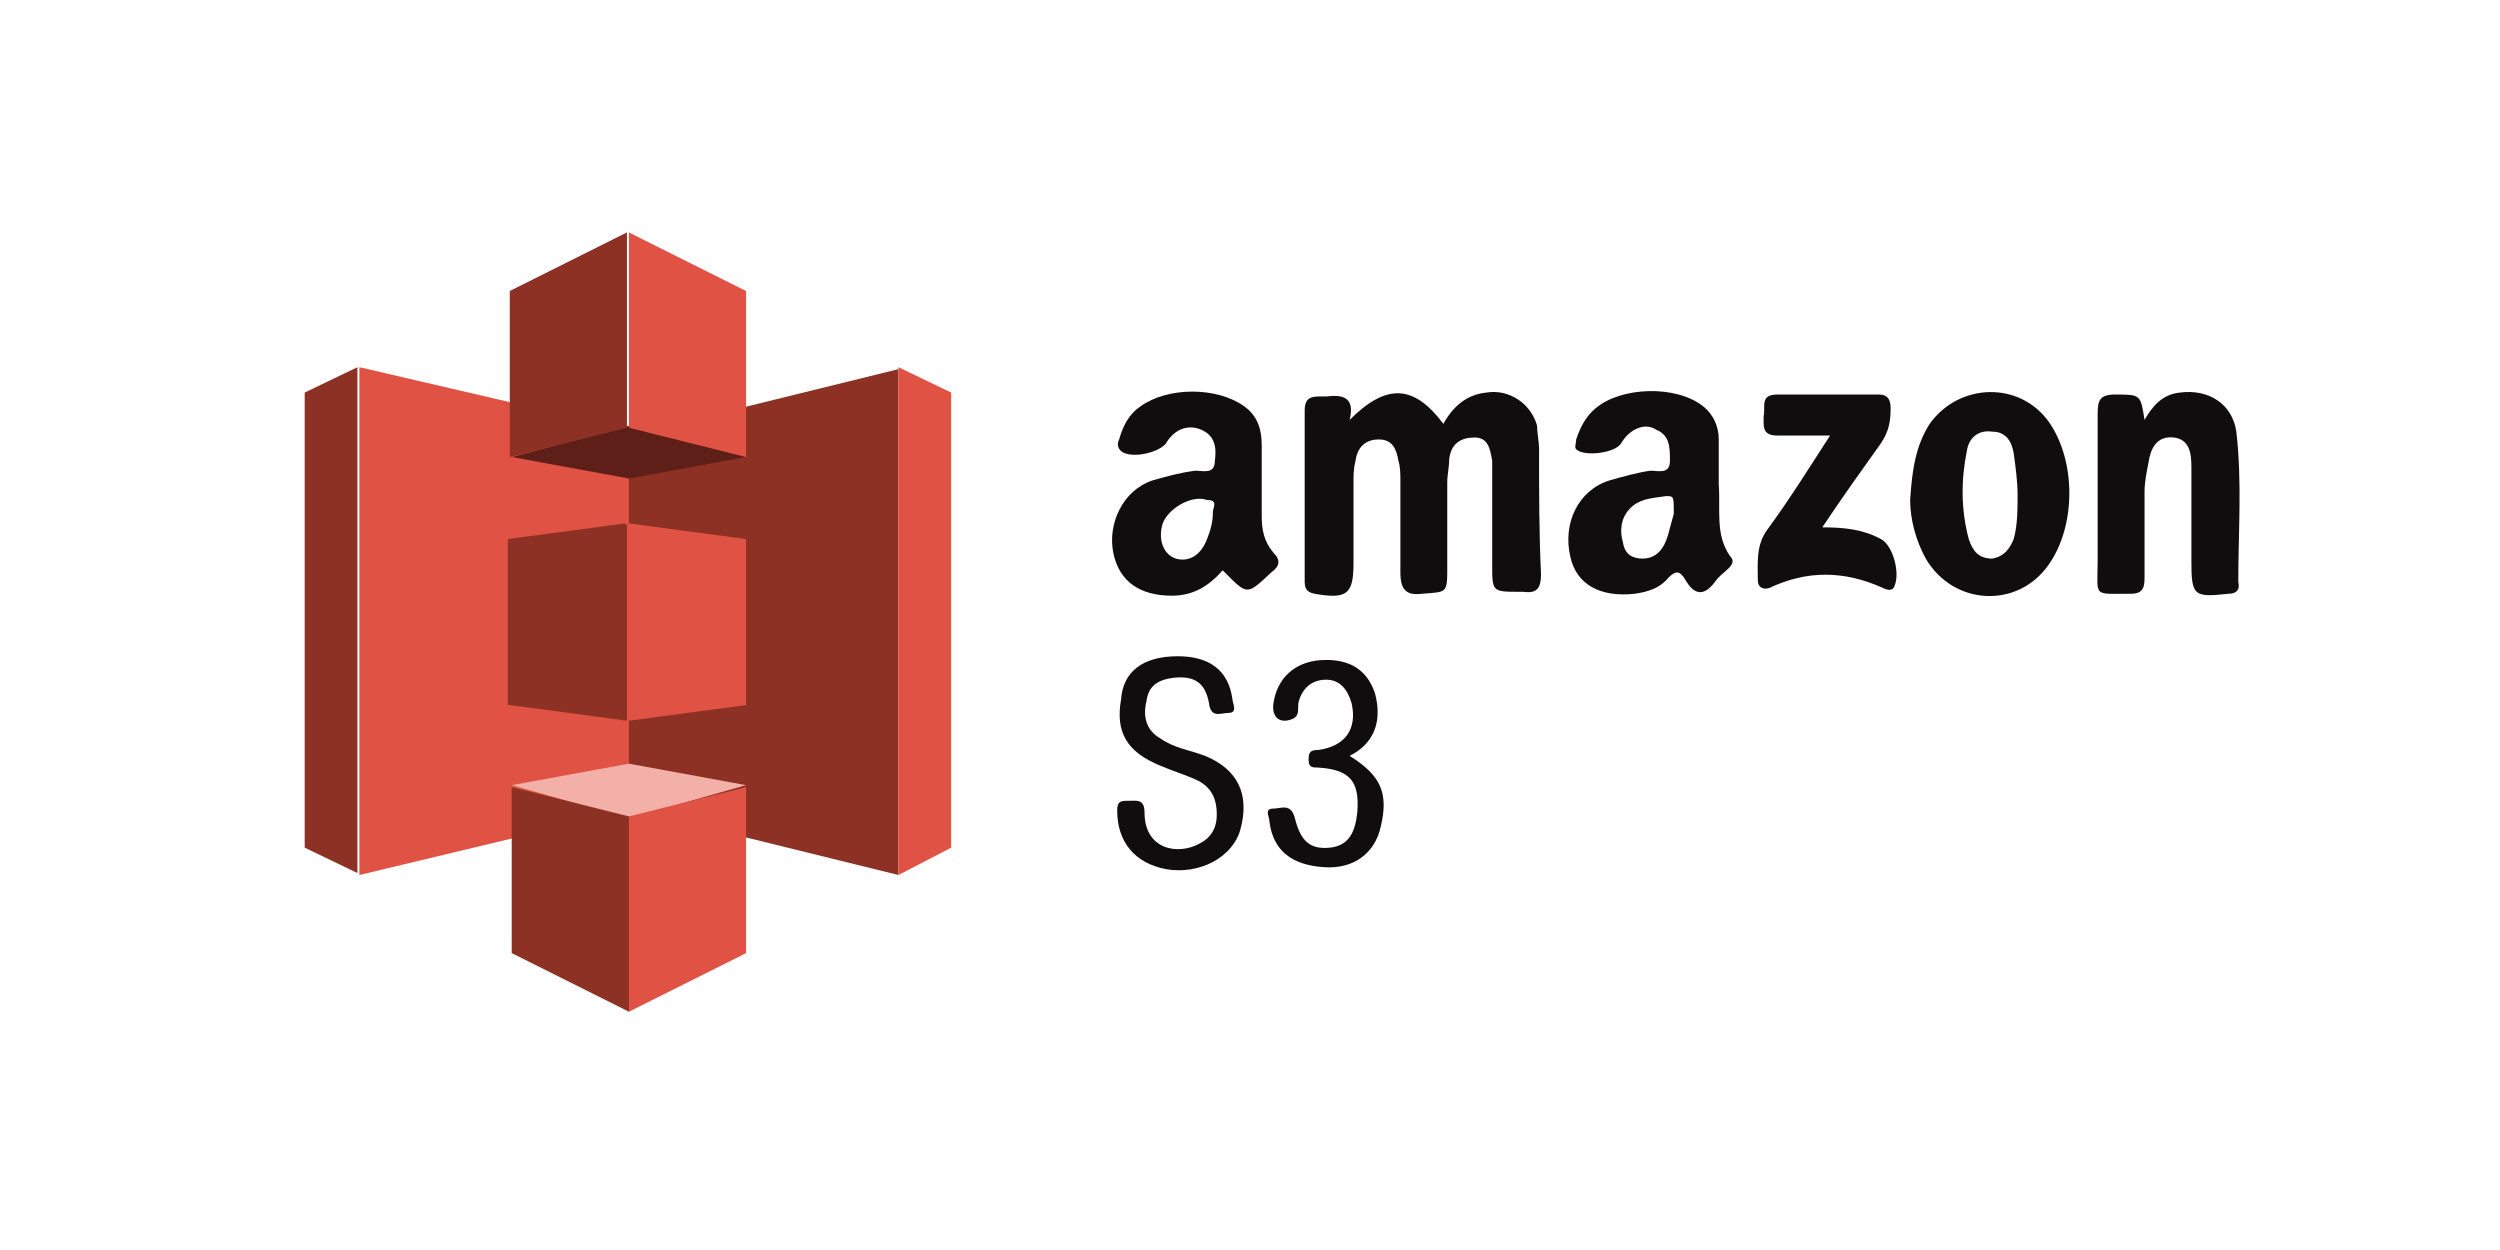
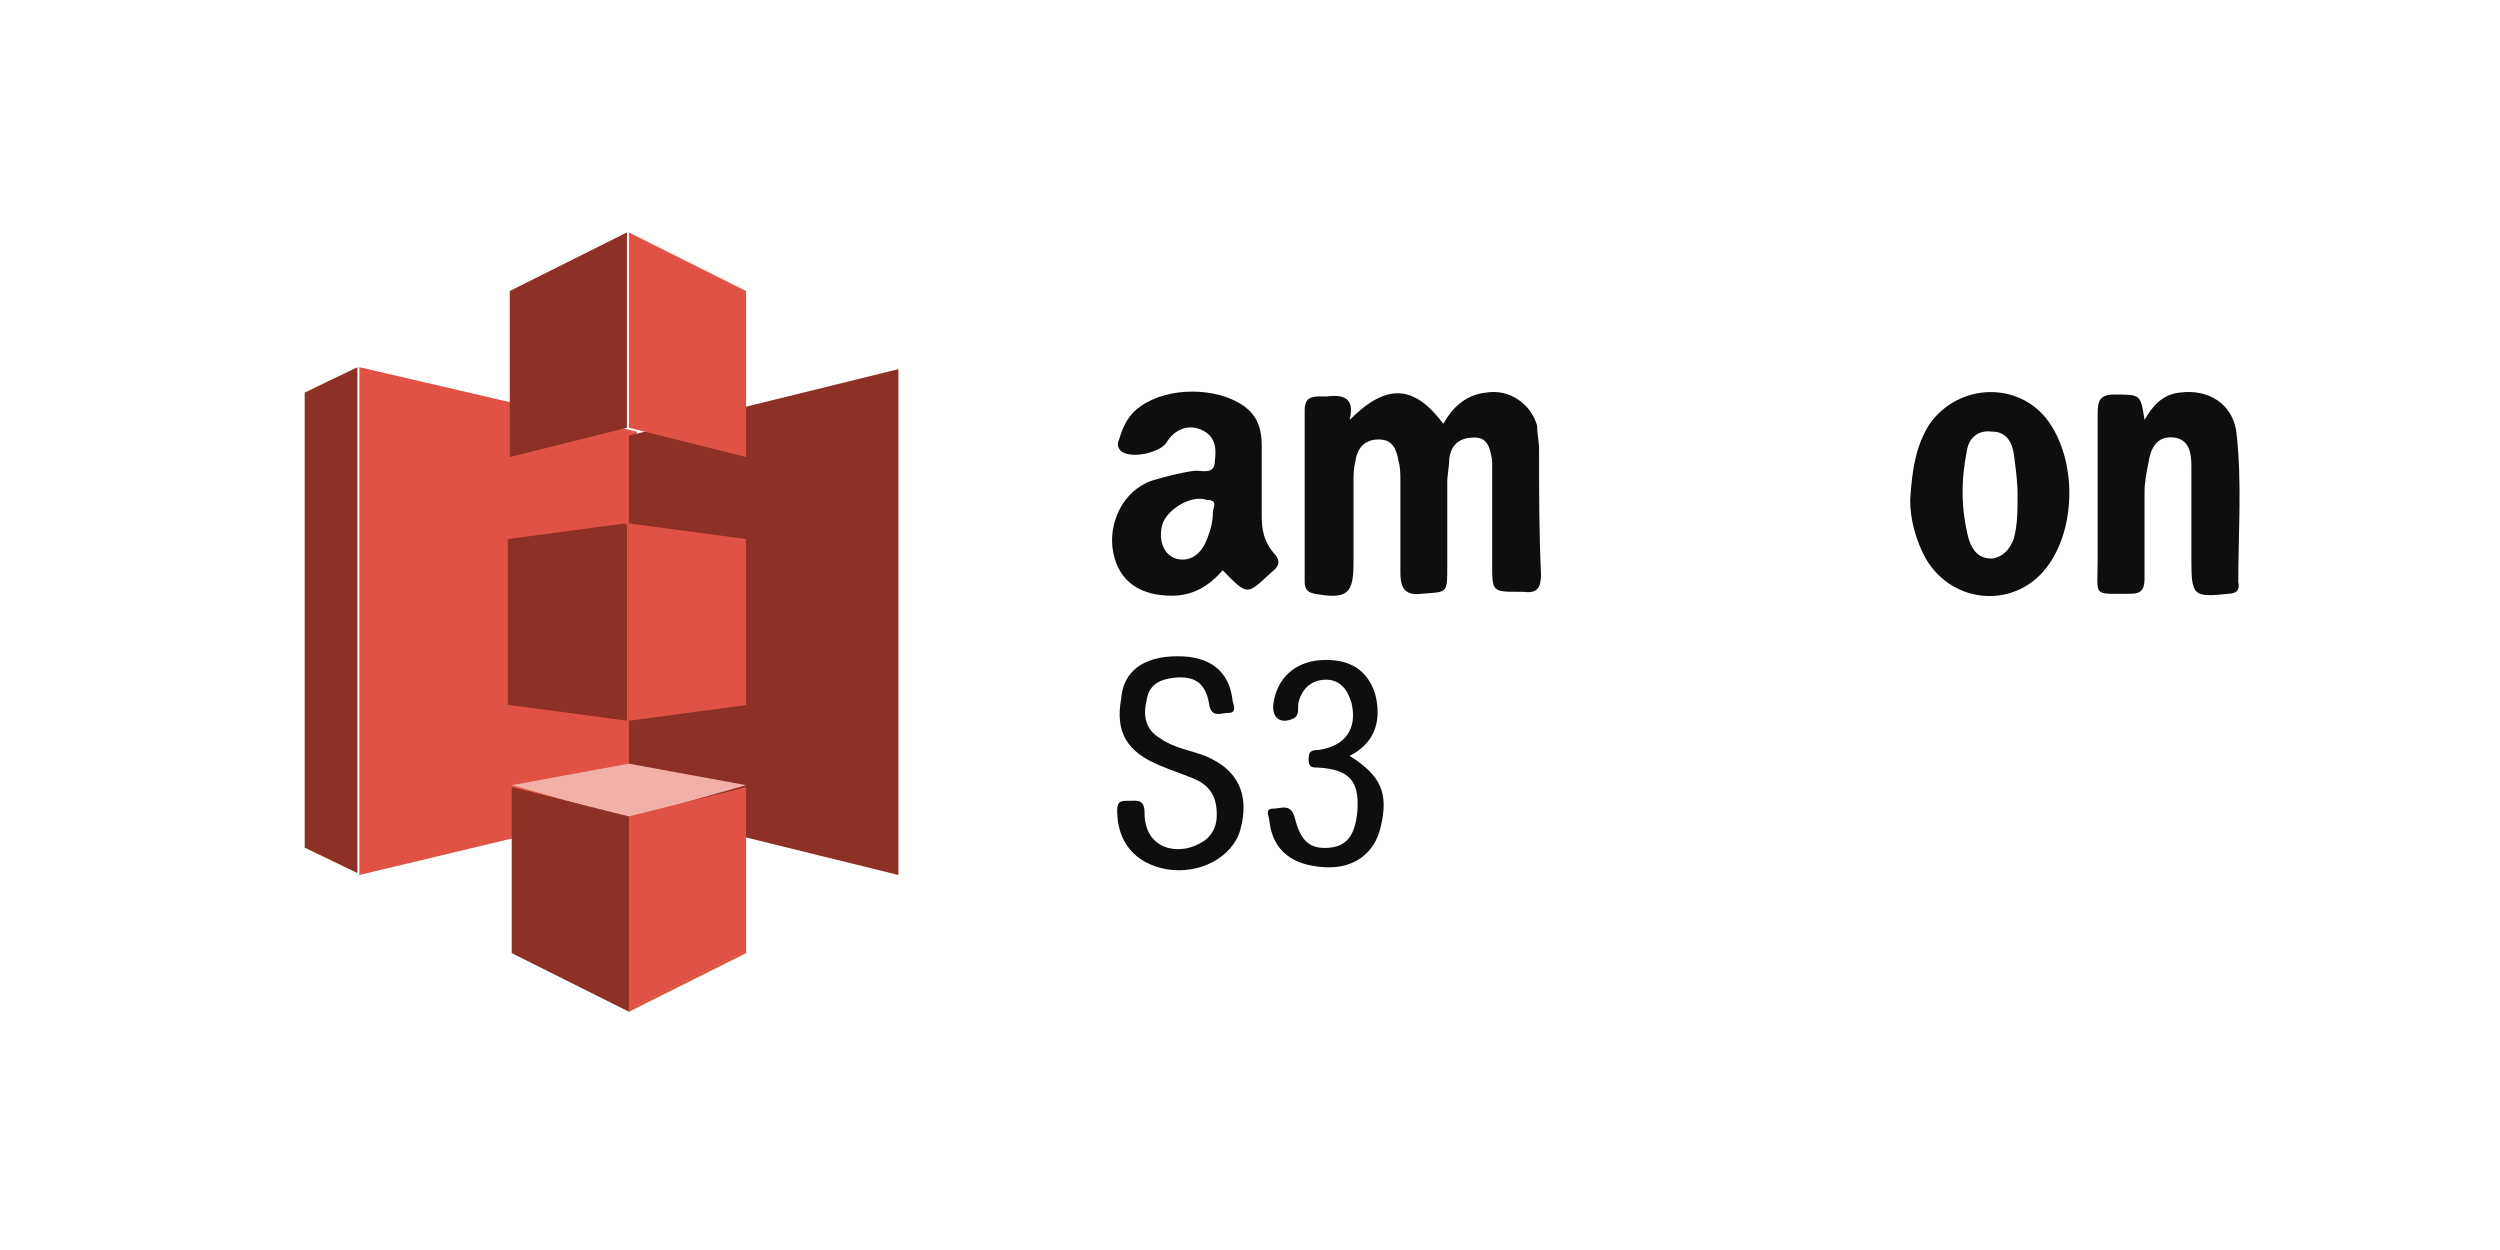
<svg xmlns="http://www.w3.org/2000/svg" version="1.1" id="Layer_1" x="0px" y="0px" viewBox="0 0 128 64" style="enable-background:new 0 0 128 64;" xml:space="preserve">
  <style type="text/css">
	.st0{fill:#0061FF;}
	.st1{fill:#0075C9;}
	.st2{fill:url(#SVGID_1_);}
	.st3{fill:url(#SVGID_2_);}
	.st4{fill:url(#SVGID_3_);}
	.st5{fill:#676767;}
	.st6{fill:#0F0D0E;}
	.st7{fill:#8C3123;}
	.st8{fill:#E05243;}
	.st9{fill:#5E1F18;}
	.st10{fill:#F2B0A9;}
	.st11{fill:#E8A723;}
	.st12{fill:#3EB890;}
	.st13{fill:#E01765;}
	.st14{fill:#472A49;}
	.st15{fill:#CC2027;}
	.st16{fill:#70CADB;}
	.st17{fill:#1A937D;}
	.st18{fill:#65863A;}
	.st19{fill:#3B434B;}
	.st20{fill:#267DDD;}
</style>
  <g>
    <path class="st7" d="M18.3,18.8l-2.7,1.3v23.3l2.7,1.3l0,0L18.3,18.8L18.3,18.8" />
    <path class="st8" d="M32.6,41.4l-14.2,3.4v-26l14.2,3.3V41.4" />
    <path class="st7" d="M26.1,36.1l6,0.8l0-0.1l0-9.9l-0.1-0.1l-6,0.8V36.1" />
    <path class="st7" d="M32.2,41.4L46,44.8l0,0l0-25.9l0,0l-13.8,3.4V41.4" />
    <path class="st8" d="M38.2,36.1l-6,0.8V26.8l6,0.8V36.1" />
-     <path class="st9" d="M38.2,23.4l-6,1.1l-6-1.1l6-1.6L38.2,23.4" />
    <path class="st10" d="M38.2,40.2l-6-1.1l-6,1.1l6,1.7L38.2,40.2" />
    <path class="st7" d="M26.1,23.4l6-1.5l0,0v-10l0,0l-6,3V23.4" />
    <path class="st8" d="M38.2,23.4l-6-1.5V11.9l6,3V23.4" />
    <path class="st7" d="M32.2,51.8l-6-3v-8.5l6,1.5l0.1,0.1l0,9.8L32.2,51.8" />
    <path class="st8" d="M32.2,51.8l6-3v-8.5l-6,1.5V51.8" />
-     <path class="st8" d="M46,18.8l2.7,1.3v23.3L46,44.8V18.8" />
  </g>
  <path class="st6" d="M60.3,33.6c1.6,0,2.6,0.7,2.8,2.2c0,0.2,0.3,0.7-0.2,0.7c-0.4,0-0.9,0.3-1-0.5c-0.2-1.1-0.8-1.4-1.8-1.3  c-0.8,0.1-1.3,0.4-1.4,1.2c-0.2,0.8,0,1.5,0.7,1.9c0.7,0.5,1.5,0.6,2.3,0.9c1.7,0.7,2.3,2,1.8,3.8c-0.4,1.4-2.1,2.3-3.8,2  c-1.6-0.3-2.5-1.4-2.5-3c0-0.5,0.2-0.5,0.6-0.5c0.4,0,0.8-0.1,0.8,0.6c0,1.9,1.7,2.2,2.8,1.6c0.6-0.3,0.9-0.8,0.9-1.5  c0-0.7-0.2-1.3-0.9-1.7c-0.6-0.3-1.3-0.5-2-0.8c-1.7-0.7-2.3-1.7-2-3.4C57.5,34.4,58.5,33.6,60.3,33.6z" />
  <path class="st6" d="M69.1,38.7c1.6,1,2,1.9,1.6,3.6c-0.3,1.4-1.4,2.2-2.9,2.1c-1.6-0.1-2.6-0.8-2.8-2.3c0-0.3-0.3-0.7,0.2-0.7  c0.4,0,0.9-0.3,1.1,0.5c0.3,1.2,0.8,1.6,1.8,1.5c0.9-0.1,1.3-0.7,1.4-1.9c0.1-1.5-0.4-2.1-2-2.2c-0.3,0-0.5,0-0.5-0.4  c0-0.4,0.1-0.5,0.5-0.5c1.4-0.2,2-1.1,1.7-2.4c-0.2-0.7-0.6-1.2-1.3-1.2c-0.7,0-1.2,0.4-1.4,1.1c-0.1,0.3,0.1,0.7-0.3,0.9  c-0.7,0.3-1.1-0.1-1-0.8c0.2-1.3,1.1-2.1,2.4-2.2c1.5-0.1,2.4,0.5,2.8,1.7C70.8,37,70.3,38.1,69.1,38.7z" />
  <g>
    <g>
      <path class="st6" d="M78.8,23c0-0.4-0.1-0.8-0.1-1.2c-0.3-1.1-1.4-1.9-2.6-1.7c-1,0.1-1.7,0.7-2.2,1.6c-1.5-2-2.9-2.1-4.8-0.2    c0.3-1.2-0.4-1.3-1.2-1.2c-0.1,0-0.2,0-0.4,0c-0.5,0-0.7,0.2-0.7,0.7c0,2.9,0,5.8,0,8.7c0,0.3,0,0.6,0.5,0.7c1.7,0.3,2,0,2-1.6    c0-1.4,0-2.8,0-4.1c0-0.4,0-0.7,0.1-1.1c0.1-0.7,0.5-1.1,1.2-1.1c0.7,0,0.9,0.5,1,1.1c0.1,0.3,0.1,0.7,0.1,1c0,1.6,0,3.1,0,4.7    c0,0.9,0.3,1.2,1.1,1.1c1.3-0.1,1.3,0,1.3-1.4c0-1.4,0-2.9,0-4.3c0-0.4,0.1-0.8,0.1-1.2c0.1-0.8,0.6-1.1,1.3-1.1    c0.7,0,0.8,0.6,0.9,1.2c0,1.8,0,3.6,0,5.3c0,1.4,0,1.4,1.4,1.4c0.1,0,0.1,0,0.2,0c0.7,0.1,0.9-0.2,0.9-0.9    C78.8,27.3,78.8,25.2,78.8,23z" />
      <path class="st6" d="M64.6,26.4c0-1.2,0-2.4,0-3.6c0-0.8-0.2-1.5-0.9-2c-1.4-1-3.9-1-5.3,0c-0.6,0.4-0.9,1-1.1,1.7    c-0.1,0.2-0.1,0.4,0.1,0.6c0.5,0.4,1.9,0.1,2.3-0.4c0.4-0.7,1.1-1,1.8-0.7c0.7,0.3,0.8,0.9,0.7,1.6c0,0.7-0.6,0.5-1,0.5    c-0.8,0.1-1.5,0.3-2.2,0.5c-1.5,0.5-2.3,2.2-2,3.7c0.3,1.5,1.4,2.2,3,2.2c1.1,0,1.9-0.5,2.6-1.3c1.3,1.3,1.2,1.3,2.5,0.1    c0.4-0.3,0.5-0.6,0.1-1C64.7,27.7,64.6,27.1,64.6,26.4z M62.1,26.2c0,0.5-0.1,0.9-0.3,1.4c-0.3,0.8-0.9,1.2-1.6,1    c-0.6-0.2-0.9-0.9-0.7-1.7c0.2-0.8,1.5-1.6,2.3-1.3C62.4,25.6,62.1,26,62.1,26.2z" />
-       <path class="st6" d="M88,24.8c0-0.8,0-1.5,0-2.3c0-0.7-0.3-1.3-0.8-1.7c-1.4-1.1-4.2-1-5.5,0.1c-0.5,0.4-0.8,1-1,1.6    c0,0.2-0.1,0.4,0,0.5c0.4,0.4,2,0.2,2.3-0.3c0.4-0.7,1.2-1.1,1.8-0.7c0.7,0.3,0.7,0.9,0.7,1.6c0,0.7-0.6,0.5-1,0.5    c-0.7,0.1-1.4,0.3-2.1,0.5c-1.6,0.5-2.4,2.2-2,3.9c0.3,1.4,1.5,2.1,3.3,1.9c0.7-0.1,1.3-0.3,1.7-0.8c0.4-0.4,0.6-0.4,0.9,0.1    c0.4,0.7,0.9,0.9,1.5,0.1c0.2-0.3,0.5-0.5,0.7-0.7c0.2-0.2,0.3-0.4,0.1-0.6C87.8,27.4,88.1,26.1,88,24.8z M85.4,27.4    c-0.2,0.7-0.6,1.2-1.3,1.2c-0.5,0-0.9-0.2-1-0.8c-0.2-0.7-0.1-1.4,0.5-1.9c0.5-0.4,1.1-0.4,1.7-0.5c0.4,0,0.4,0,0.4,0.9    C85.6,26.7,85.5,27,85.4,27.4z" />
      <path class="st6" d="M114.5,22.1c-0.2-1.4-1.4-2.2-2.9-2c-0.9,0.1-1.4,0.7-1.8,1.4c-0.2-1.3-0.2-1.3-1.5-1.3c-0.8,0-0.9,0.3-0.9,1    c0,2.5,0,5,0,7.5c0,1.9-0.3,1.7,1.7,1.7c0.6,0,0.7-0.3,0.7-0.8c0-1.5,0-2.9,0-4.4c0-0.5,0.1-1,0.2-1.5c0.1-0.7,0.4-1.4,1.3-1.3    c0.8,0.1,0.9,0.8,0.9,1.5c0,1.6,0,3.2,0,4.8c0,1.8,0.1,1.9,1.9,1.7c0.4,0,0.6-0.2,0.5-0.6C114.6,27.2,114.8,24.7,114.5,22.1z" />
      <path class="st6" d="M98.8,21.7c-0.7,1.1-0.9,2.3-1,3.9c0,1,0.3,2.1,0.8,3c1.4,2.4,4.7,2.6,6.3,0.3c1.4-2,1.4-5.3,0-7.3    C103.4,19.5,100.3,19.6,98.8,21.7z M103.1,27.6c-0.2,0.5-0.5,0.9-1.1,1c-0.7,0-1-0.4-1.2-1c-0.4-1.5-0.4-3-0.1-4.5    c0.1-0.7,0.6-1.1,1.3-1c0.7,0,1,0.5,1.1,1.1c0.1,0.7,0.2,1.5,0.2,2.1C103.3,26.1,103.3,26.9,103.1,27.6z" />
-       <path class="st6" d="M96.3,27.6c-0.9-0.5-1.9-0.6-3-0.6c1-1.5,2-2.9,3-4.3c0.4-0.6,0.5-1.1,0.5-1.8c0-0.5-0.2-0.7-0.6-0.7    c-1.7,0-3.5,0-5.2,0c-0.9,0-0.6,0.6-0.7,1.1c0,0.5-0.1,1,0.7,1c0.8,0,1.7,0,2.7,0c-1.1,1.7-2.1,3.3-3.2,4.8    c-0.6,0.8-0.5,1.7-0.5,2.6c0,0.4,0.3,0.5,0.6,0.4c1.9-0.9,3.8-0.9,5.8,0c0.2,0.1,0.5,0.2,0.6-0.1C97.3,29.3,96.9,27.9,96.3,27.6z" />
    </g>
  </g>
</svg>